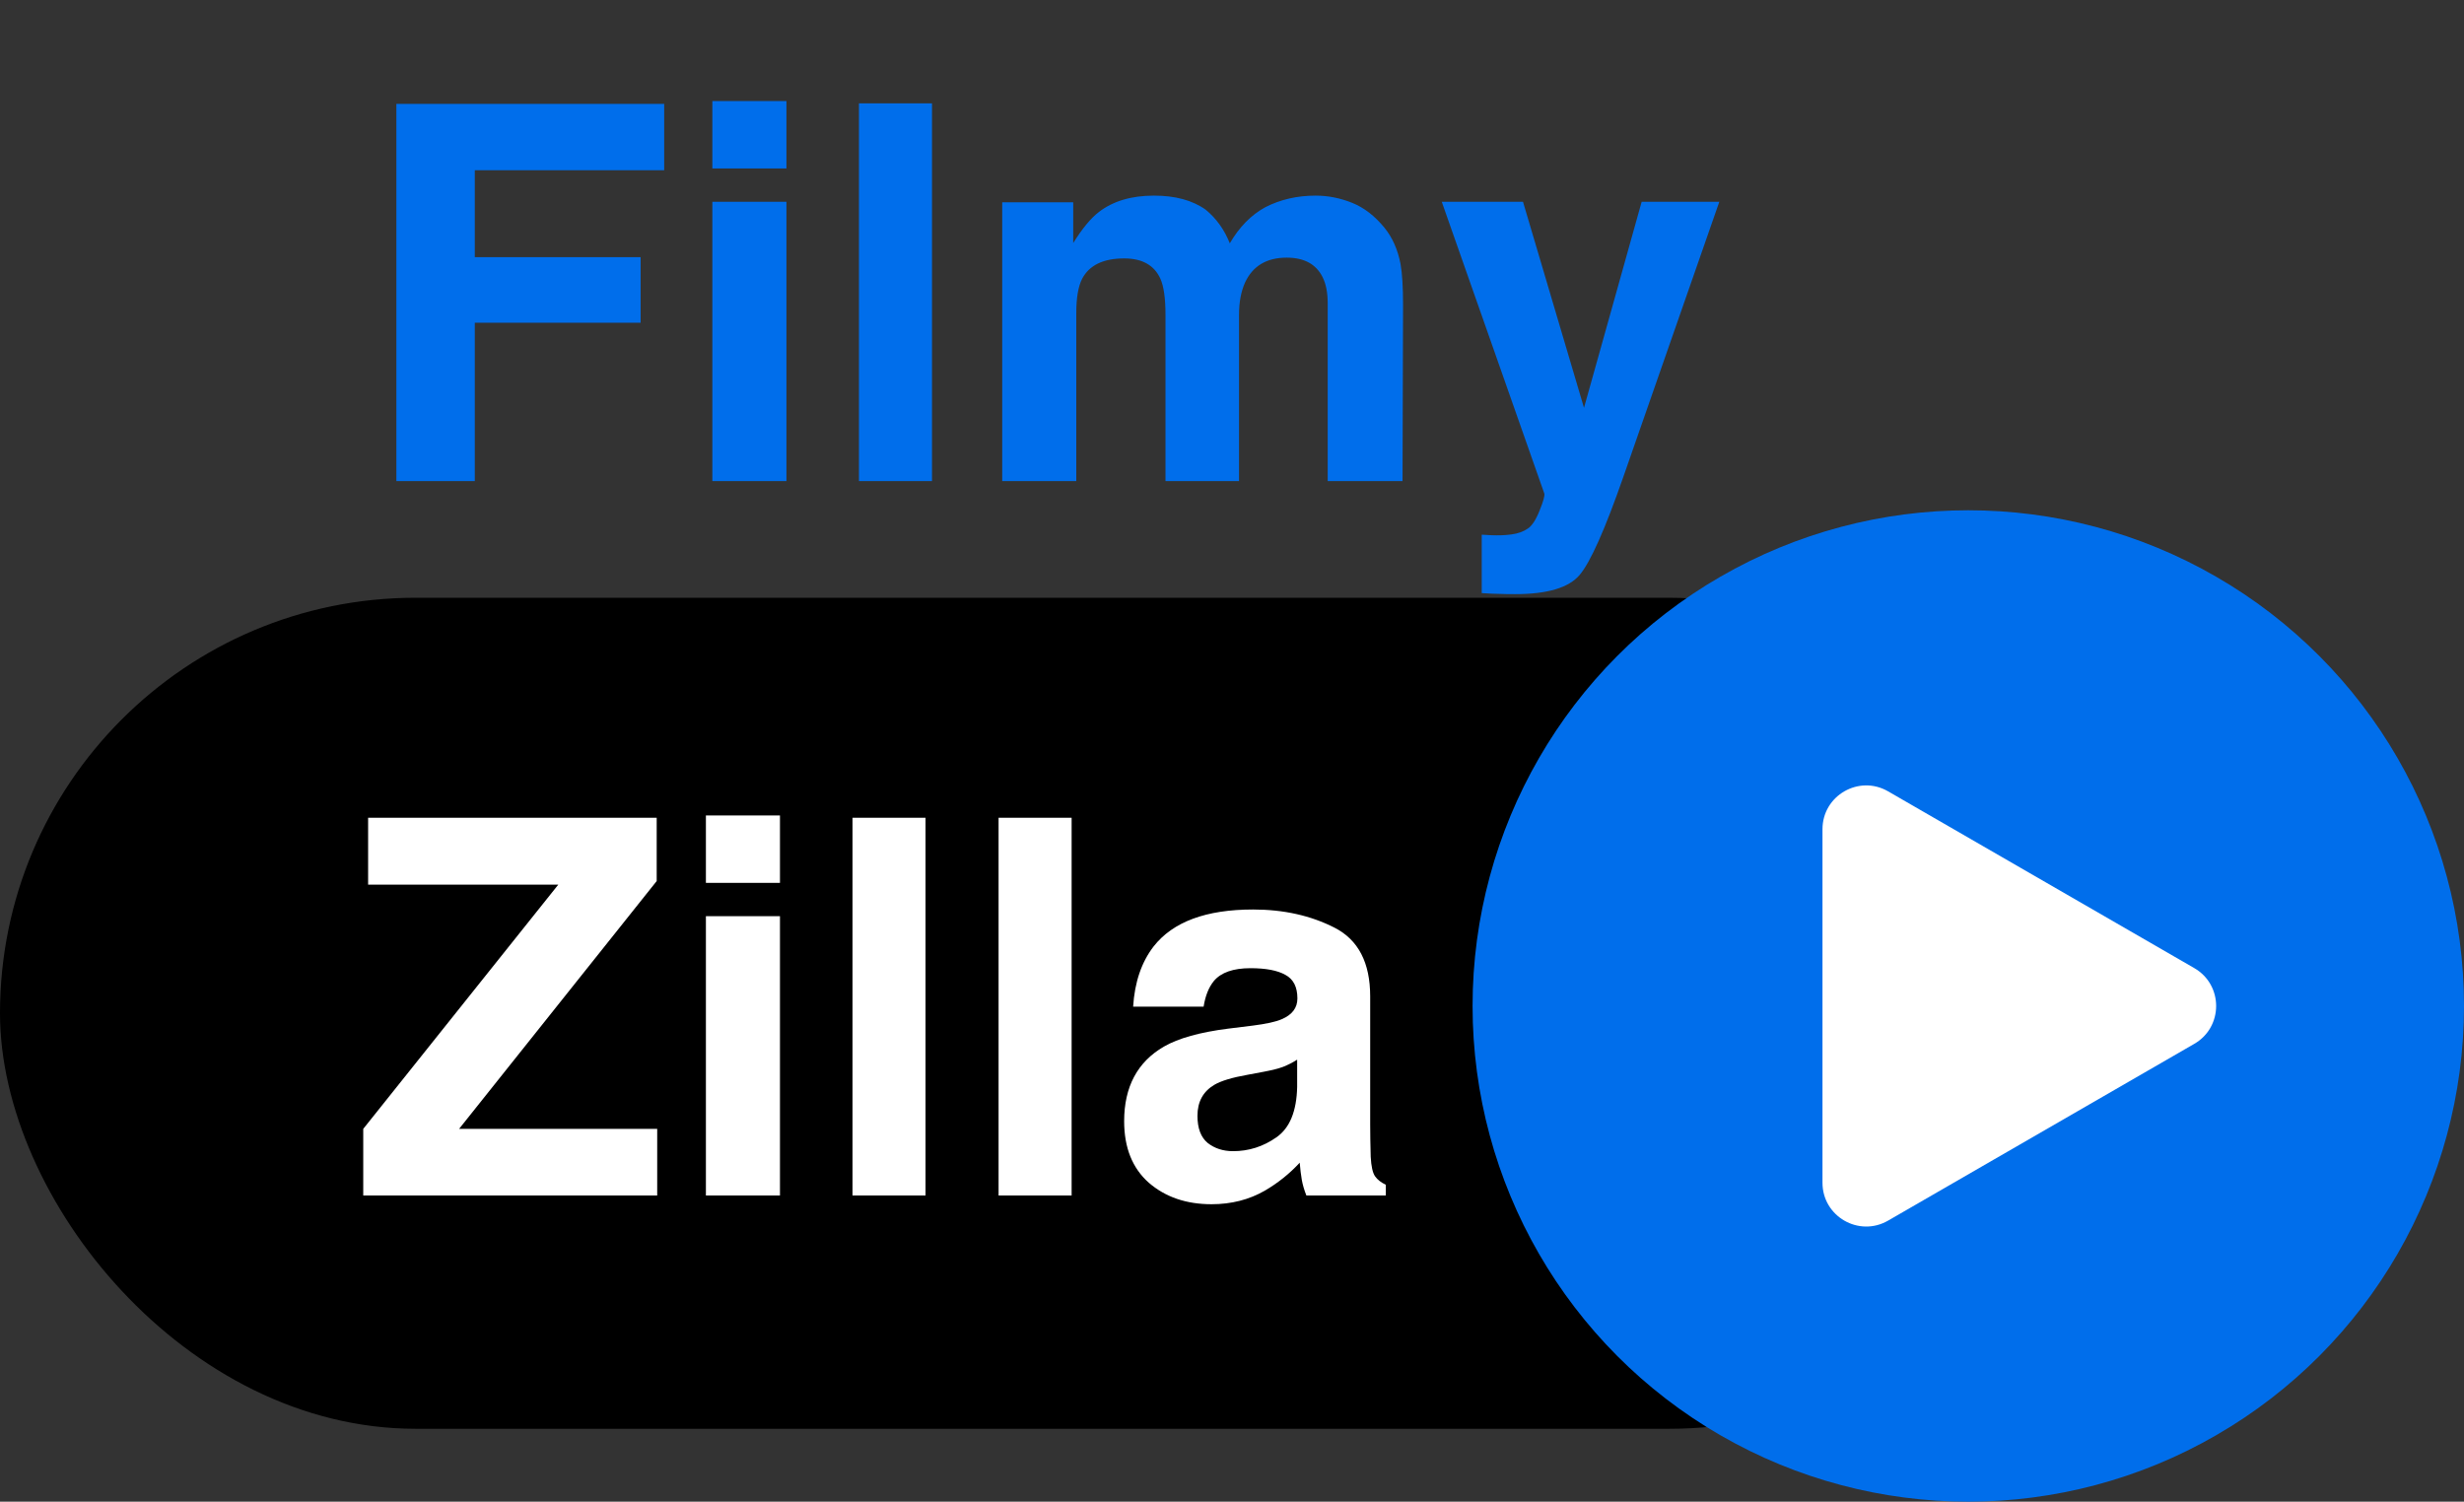
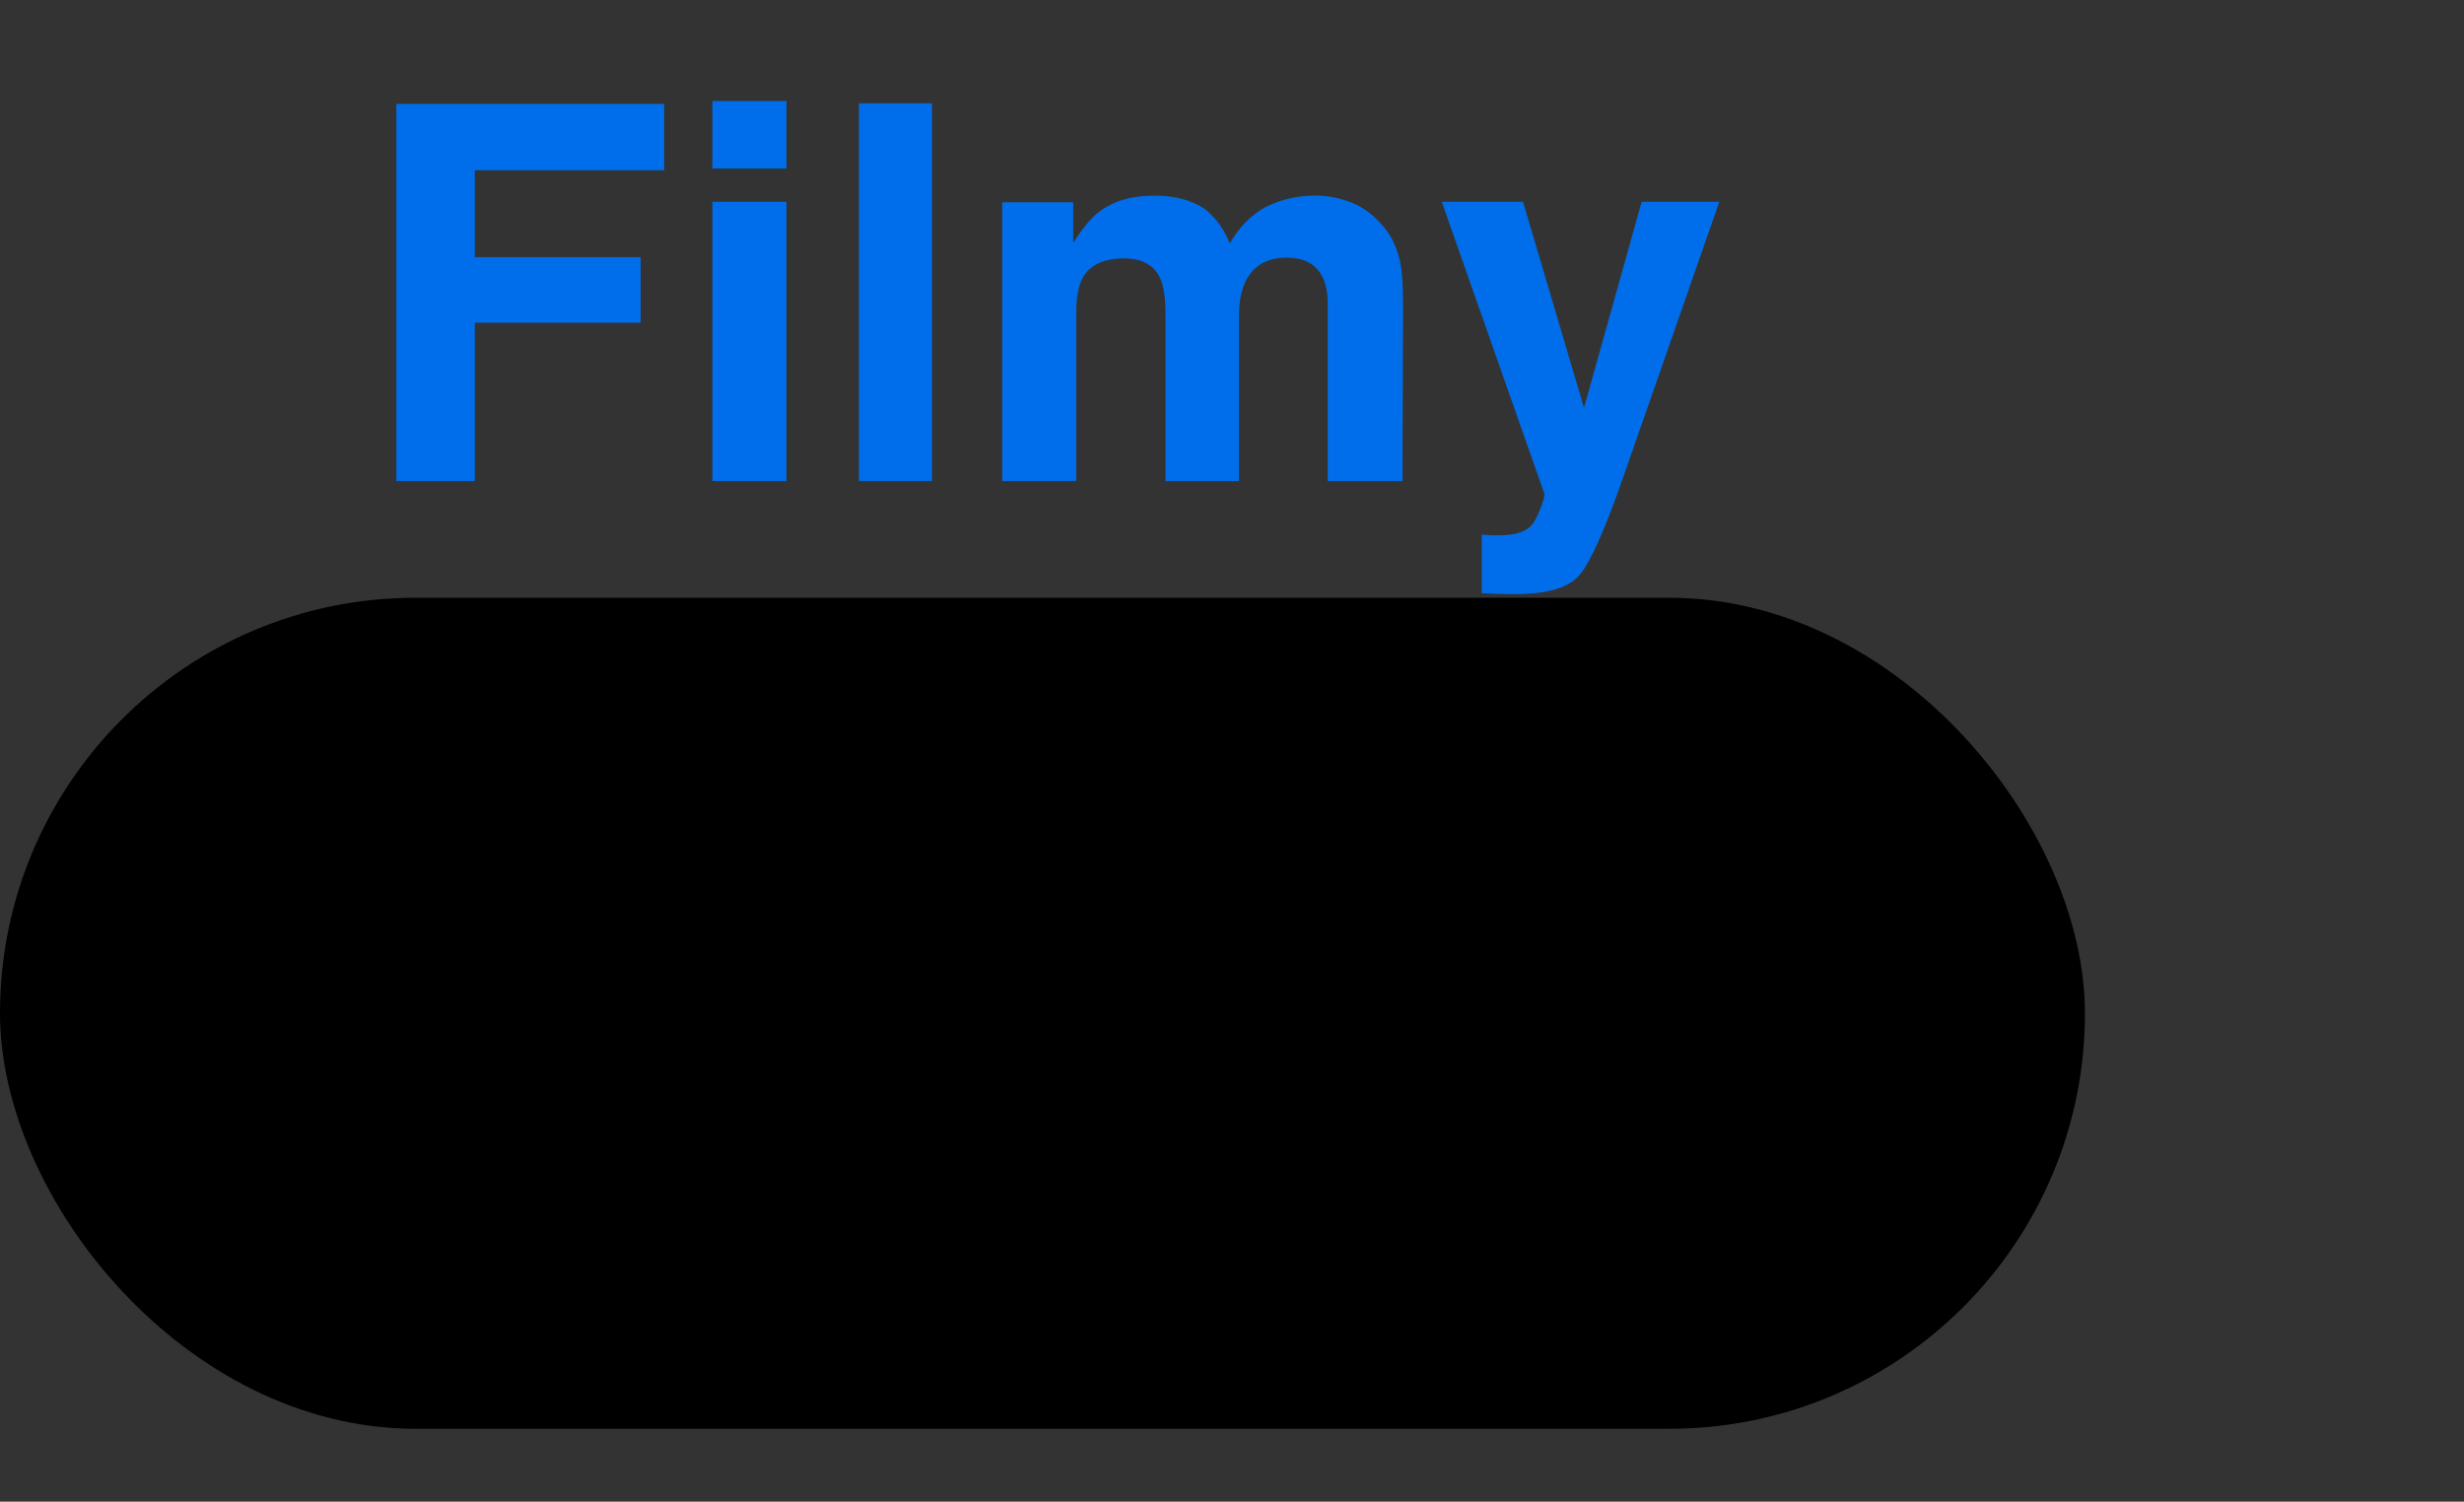
<svg xmlns="http://www.w3.org/2000/svg" width="169" height="103" viewBox="0 0 169 103" fill="none">
  <rect x="0" y="0" width="169" height="103" fill="#333333" stroke="none" />
  <path d="M27.186 7.125H45.555V11.678H32.565V17.637H43.938V22.137H32.565V33H27.186V7.125ZM53.94 11.555H48.859V6.932H53.94V11.555ZM48.859 13.84H53.94V33H48.859V13.84ZM63.924 33H58.914V7.09H63.924V33ZM90.238 13.418C91.082 13.418 91.914 13.582 92.734 13.91C93.555 14.238 94.299 14.812 94.967 15.633C95.506 16.301 95.869 17.121 96.057 18.094C96.174 18.738 96.232 19.682 96.232 20.924L96.197 33H91.064V20.801C91.064 20.074 90.947 19.477 90.713 19.008C90.268 18.117 89.447 17.672 88.252 17.672C86.869 17.672 85.914 18.246 85.387 19.395C85.117 20.004 84.982 20.736 84.982 21.592V33H79.938V21.592C79.938 20.455 79.82 19.629 79.586 19.113C79.164 18.188 78.338 17.725 77.107 17.725C75.678 17.725 74.717 18.188 74.225 19.113C73.955 19.641 73.82 20.426 73.82 21.469V33H68.74V13.875H73.609V16.67C74.231 15.674 74.816 14.965 75.367 14.543C76.34 13.793 77.6 13.418 79.147 13.418C80.611 13.418 81.795 13.74 82.697 14.385C83.424 14.982 83.975 15.75 84.35 16.688C85.006 15.562 85.82 14.736 86.793 14.209C87.824 13.682 88.973 13.418 90.238 13.418ZM101.629 36.674L102.262 36.709C102.754 36.732 103.223 36.715 103.668 36.656C104.113 36.598 104.488 36.463 104.793 36.252C105.086 36.053 105.355 35.637 105.602 35.004C105.859 34.371 105.965 33.984 105.918 33.844L98.887 13.84H104.459L108.643 27.973L112.598 13.84H117.924L111.35 32.684C110.084 36.316 109.082 38.566 108.344 39.434C107.605 40.312 106.129 40.752 103.914 40.752C103.469 40.752 103.111 40.746 102.842 40.734C102.572 40.734 102.168 40.717 101.629 40.682V36.674Z" fill="#006EEB" />
  <rect y="41" width="143" height="57" rx="28.5" fill="black" />
-   <path d="M24.914 77.43L38.291 60.678H25.248V56.09H45.041V60.432L31.488 77.43H45.076V82H24.914V77.43ZM53.496 60.555H48.416V55.932H53.496V60.555ZM48.416 62.84H53.496V82H48.416V62.84ZM63.48 82H58.471V56.09H63.48V82ZM73.5 82H68.49V56.09H73.5V82ZM88.969 72.684C88.652 72.883 88.33 73.047 88.002 73.176C87.686 73.293 87.246 73.404 86.684 73.51L85.559 73.721C84.504 73.908 83.748 74.137 83.291 74.406C82.518 74.863 82.131 75.572 82.131 76.533C82.131 77.389 82.365 78.01 82.834 78.397C83.314 78.772 83.894 78.959 84.574 78.959C85.652 78.959 86.643 78.643 87.545 78.01C88.459 77.377 88.934 76.223 88.969 74.547V72.684ZM85.928 70.346C86.853 70.228 87.516 70.082 87.914 69.906C88.629 69.602 88.986 69.127 88.986 68.482C88.986 67.697 88.711 67.158 88.16 66.865C87.621 66.561 86.824 66.408 85.769 66.408C84.586 66.408 83.748 66.701 83.256 67.287C82.904 67.721 82.67 68.307 82.553 69.045H77.719C77.824 67.369 78.293 65.992 79.125 64.914C80.449 63.227 82.723 62.383 85.945 62.383C88.043 62.383 89.906 62.799 91.535 63.631C93.164 64.463 93.978 66.033 93.978 68.342V77.131C93.978 77.74 93.99 78.478 94.014 79.346C94.049 80.002 94.148 80.447 94.312 80.682C94.477 80.916 94.723 81.109 95.051 81.262V82H89.602C89.449 81.613 89.344 81.25 89.285 80.91C89.227 80.57 89.18 80.184 89.144 79.75C88.453 80.5 87.656 81.139 86.754 81.666C85.676 82.287 84.457 82.598 83.098 82.598C81.363 82.598 79.928 82.106 78.791 81.121C77.666 80.125 77.103 78.719 77.103 76.902C77.103 74.547 78.012 72.842 79.828 71.787C80.824 71.213 82.289 70.803 84.223 70.557L85.928 70.346Z" fill="white" />
-   <circle cx="135" cy="69" r="34" fill="#006EEB" />
-   <path d="M150.5 66.402C152.5 67.557 152.5 70.443 150.5 71.598L129.5 83.722C127.5 84.877 125 83.434 125 81.124V56.876C125 54.566 127.5 53.123 129.5 54.278L150.5 66.402Z" fill="white" />
</svg>